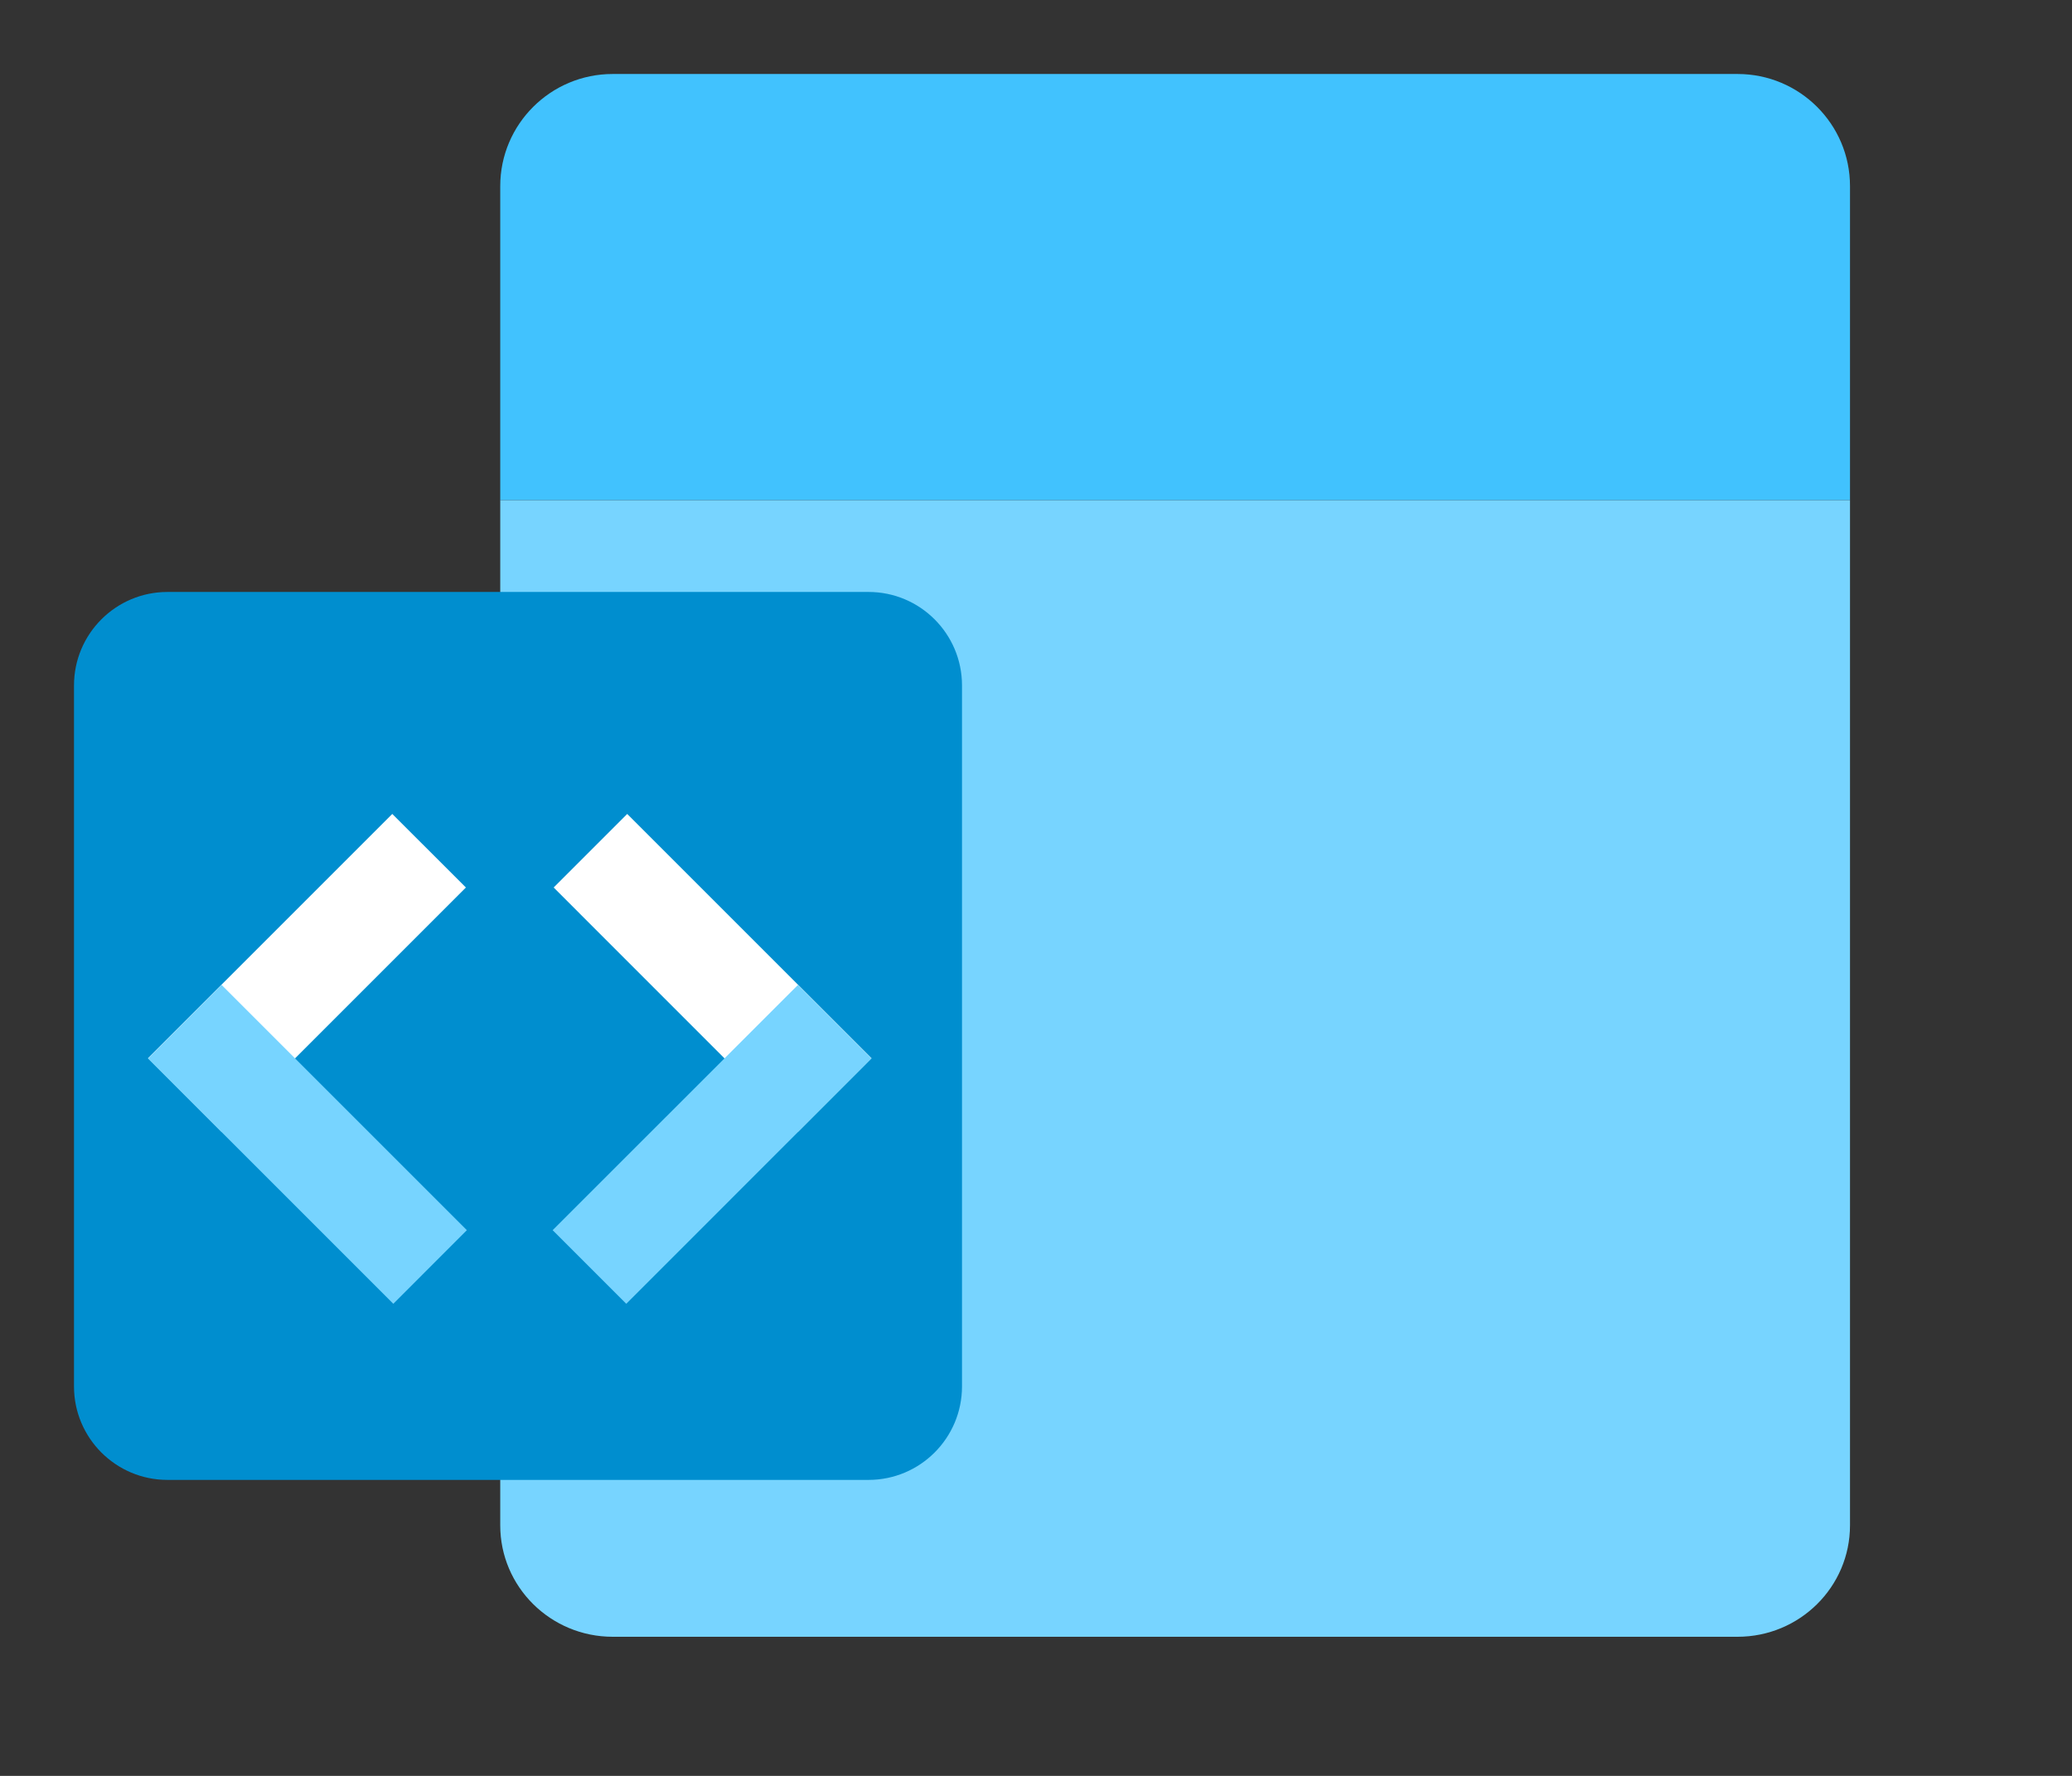
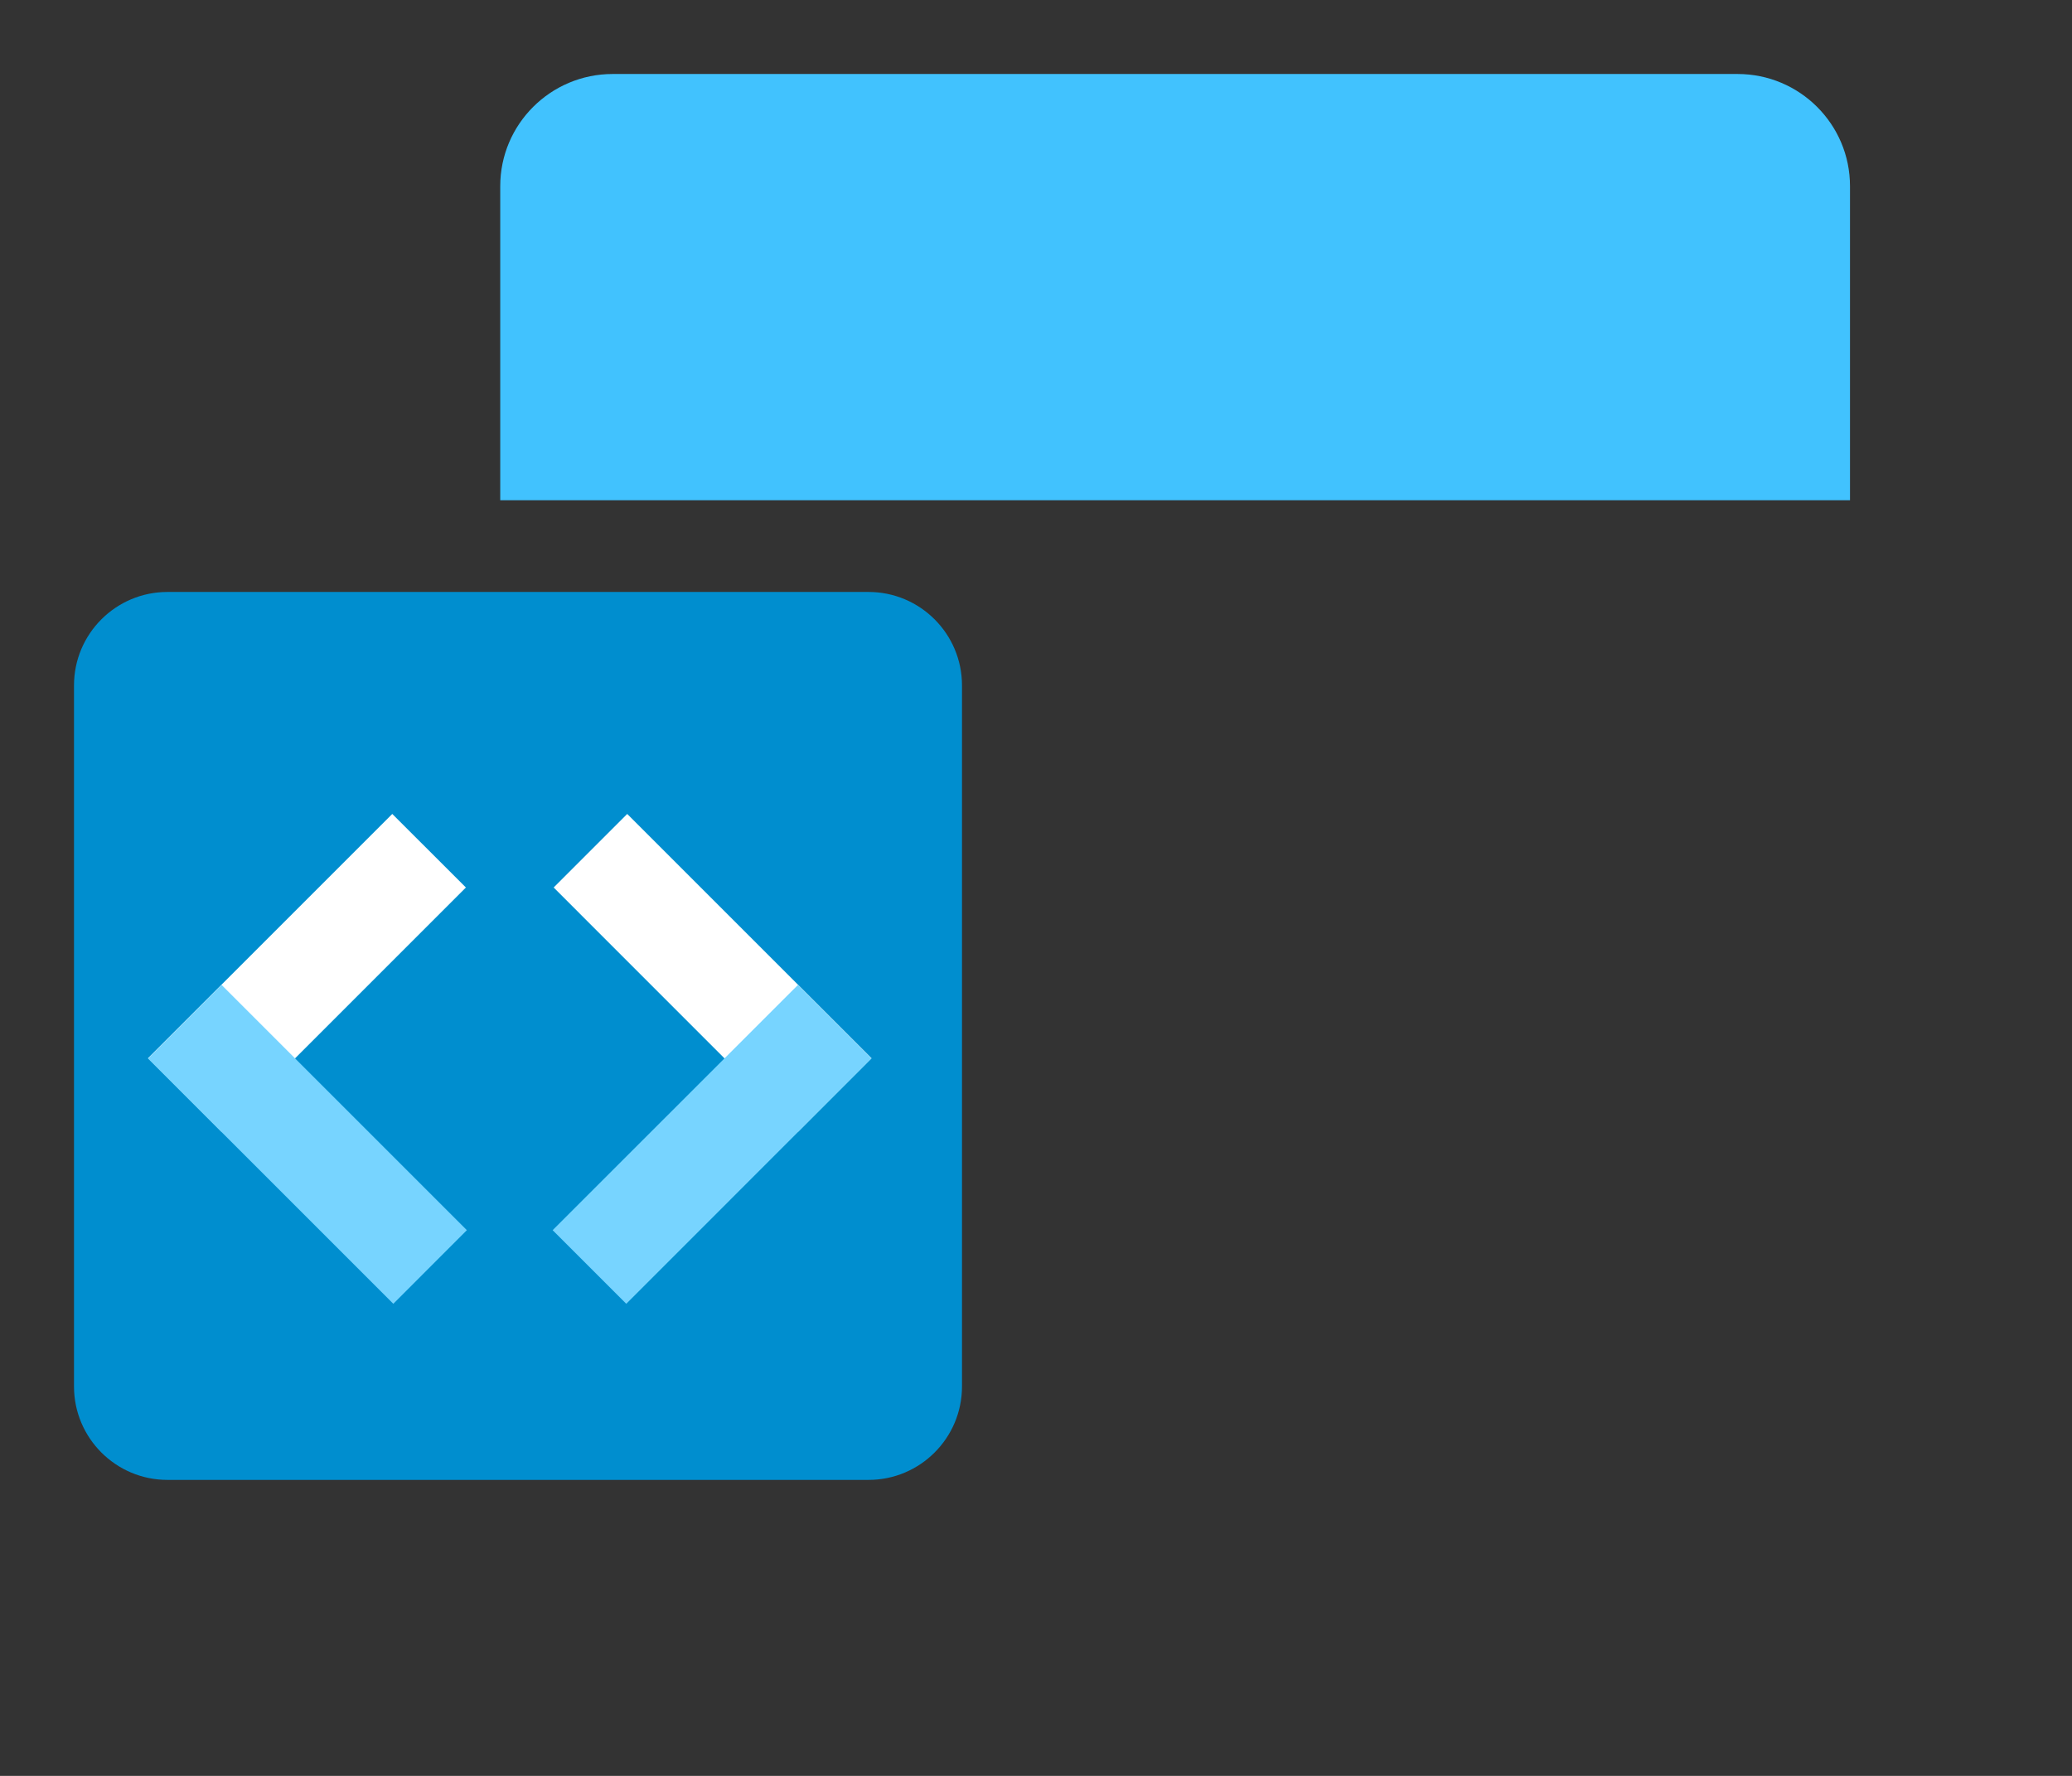
<svg xmlns="http://www.w3.org/2000/svg" width="28" height="24" viewBox="0 0 28 24" fill="none">
  <rect x="0" y="0" width="28" height="24" fill="#333333" stroke="none" />
  <path d="M6.76 2.516C6.76 1.679 7.441 1 8.28 1H23.48C24.32 1 25 1.679 25 2.516V6.76H6.76V2.516Z" fill="#41C2FE" />
-   <path d="M25 20.614C25 21.446 24.32 22.12 23.48 22.12L8.28 22.12C7.441 22.12 6.76 21.446 6.76 20.614L6.76 6.76L25 6.76L25 20.614Z" fill="#77D4FF" />
  <path d="M13 18.737C13 19.434 12.434 20 11.737 20L2.263 20C1.566 20 1 19.434 1 18.737L1 9.263C1 8.566 1.566 8 2.263 8L11.737 8C12.434 8 13 8.566 13 9.263L13 18.737Z" fill="#008ECF" />
  <path d="M5.301 11L2 14.301L2.994 15.296L6.296 11.994L5.301 11Z" fill="white" />
  <path d="M6.309 16.625L2.994 13.31L2 14.305L5.315 17.62L6.309 16.625Z" fill="#77D4FF" />
  <path d="M8.476 11L11.777 14.301L10.783 15.296L7.482 11.994L8.476 11Z" fill="white" />
  <path d="M7.468 16.625L10.783 13.311L11.777 14.305L8.463 17.62L7.468 16.625Z" fill="#77D4FF" />
</svg>